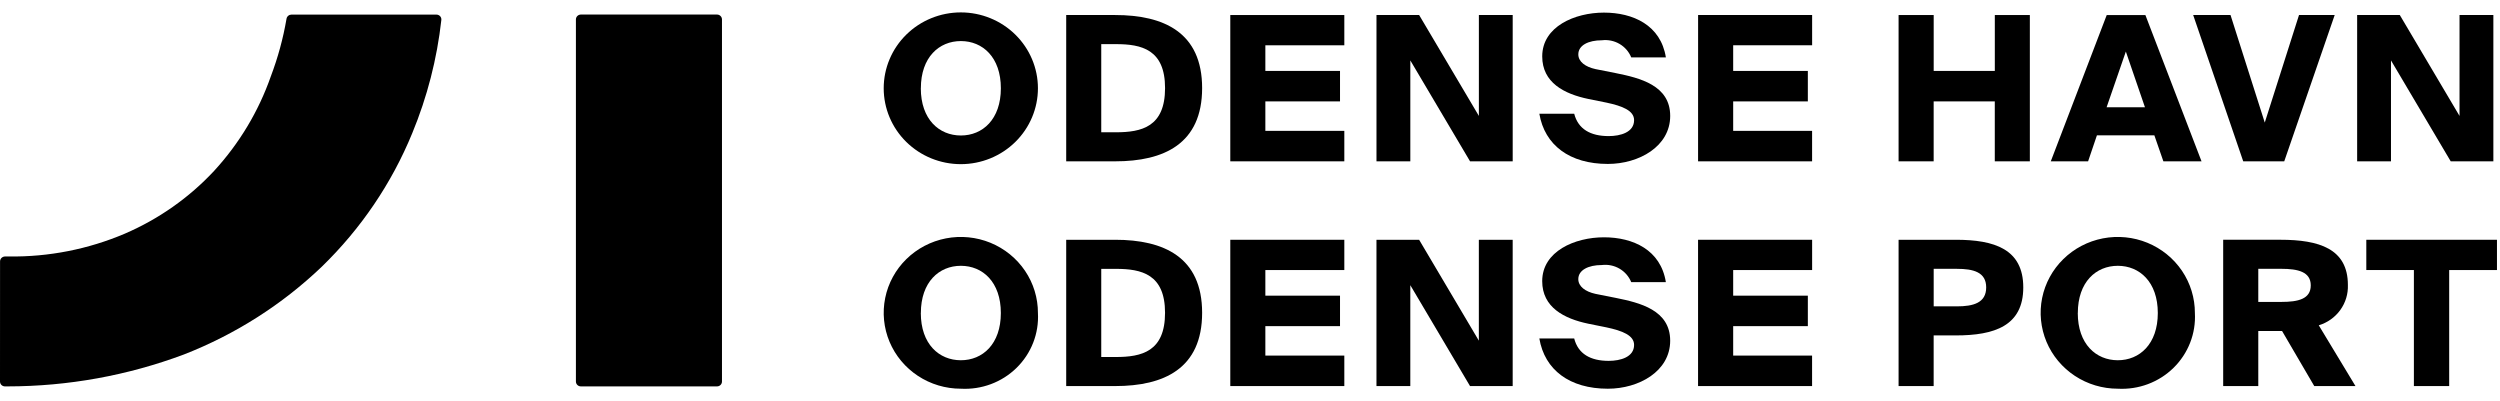
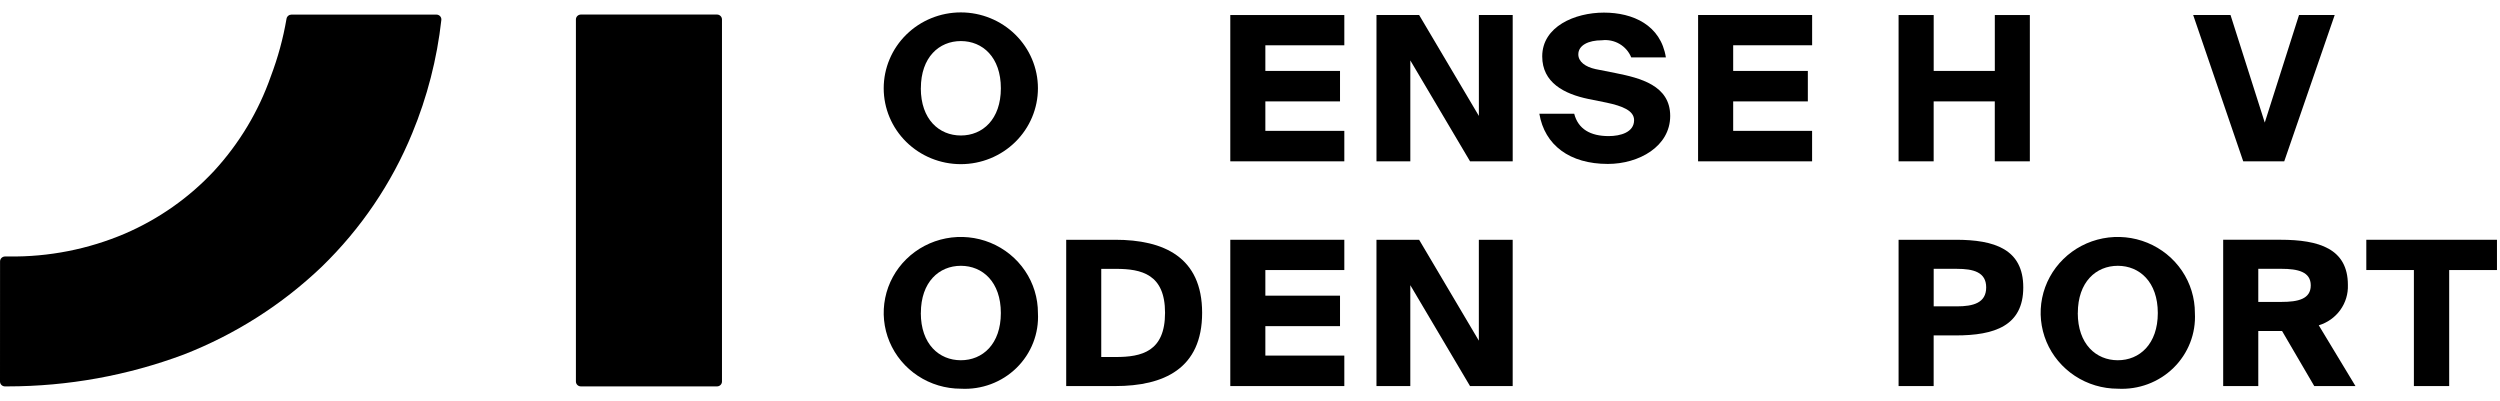
<svg xmlns="http://www.w3.org/2000/svg" width="162" height="26" viewBox="0 0 162 26" fill="none">
  <g id="OH">
    <path id="Path 24" d="M67.258 5.72C67.258 4.416 66.731 3.166 65.794 2.244C64.857 1.322 63.586 0.804 62.261 0.804C60.935 0.804 59.664 1.322 58.727 2.244C57.79 3.166 57.264 4.416 57.264 5.72C57.264 7.024 57.79 8.275 58.727 9.197C59.664 10.119 60.935 10.637 62.261 10.637C63.586 10.637 64.857 10.119 65.794 9.197C66.731 8.275 67.258 7.024 67.258 5.72ZM59.672 5.72C59.672 3.707 60.855 2.661 62.265 2.661C63.674 2.661 64.856 3.707 64.856 5.72C64.856 7.734 63.673 8.78 62.265 8.78C60.856 8.78 59.669 7.735 59.669 5.72H59.672Z" fill="black" />
-     <path id="Path 25" d="M69.09 0.974V10.454H72.263C75.413 10.454 77.898 9.329 77.898 5.707C77.898 2.098 75.413 0.974 72.263 0.974L69.09 0.974ZM75.496 5.708C75.496 8.221 73.98 8.572 72.306 8.572H71.361V2.86H72.304C73.98 2.857 75.496 3.21 75.496 5.708Z" fill="black" />
    <path id="Path 26" d="M79.723 10.454H87.112V8.48H81.995V6.57H86.833V4.596H81.995V2.935H87.112V0.974H79.723V10.454Z" fill="black" />
    <path id="Path 27" d="M98.023 10.454V0.974H95.831V7.512L91.96 0.974H89.196V10.454H91.389V3.915L95.259 10.453L98.023 10.454Z" fill="black" />
    <path id="Path 28" d="M105.704 3.72H107.949C107.617 1.628 105.823 0.817 103.936 0.817C102.049 0.817 99.936 1.72 99.936 3.654C99.936 5.354 101.357 6.087 102.926 6.413L104.095 6.649C105.145 6.871 105.889 7.172 105.889 7.786C105.889 8.571 105.012 8.819 104.241 8.819C103.059 8.819 102.262 8.362 102.008 7.368H99.749C100.094 9.407 101.716 10.623 104.188 10.623C106.195 10.623 108.229 9.498 108.229 7.511C108.229 5.525 106.262 5.053 104.707 4.739L103.391 4.478C102.727 4.334 102.275 3.995 102.275 3.524C102.275 2.935 102.926 2.61 103.803 2.61C104.2 2.562 104.602 2.645 104.946 2.846C105.29 3.047 105.557 3.354 105.704 3.72Z" fill="black" />
    <path id="Path 29" d="M110.035 10.454H117.424V8.48H112.31V6.57H117.148V4.596H112.31V2.935H117.426V0.974H110.037L110.035 10.454Z" fill="black" />
    <path id="Path 30" d="M129.264 0.974V4.596H125.303V0.974H123.028V10.454H125.301V6.57H129.262V10.454H131.534V0.974H129.264Z" fill="black" />
-     <path id="Path 31" d="M137.755 3.341L138.993 6.95H136.508L137.755 3.341ZM132.891 10.454H135.309L135.881 8.768H139.602L140.187 10.454H142.659L139.021 0.975H136.516L132.891 10.454Z" fill="black" />
    <path id="Path 32" d="M142.118 0.974L145.361 10.454H148.019L151.288 0.974H148.976L146.757 7.943L144.538 0.974H142.118Z" fill="black" />
-     <path id="Path 33" d="M161.57 10.454V0.974H159.377V7.512L155.507 0.974H152.743V10.454H154.936V3.915L158.806 10.453L161.57 10.454Z" fill="black" />
    <g id="Group 39">
      <path id="Path 34" d="M67.258 20.284C67.261 19.311 66.97 18.359 66.422 17.549C65.875 16.739 65.095 16.107 64.182 15.732C63.269 15.358 62.264 15.259 61.294 15.447C60.324 15.636 59.432 16.103 58.732 16.79C58.032 17.477 57.554 18.353 57.361 19.307C57.167 20.261 57.265 21.25 57.643 22.15C58.021 23.049 58.661 23.817 59.483 24.358C60.305 24.899 61.272 25.188 62.261 25.188C62.926 25.225 63.592 25.124 64.214 24.891C64.837 24.658 65.403 24.299 65.874 23.836C66.346 23.373 66.713 22.817 66.951 22.205C67.19 21.593 67.294 20.939 67.258 20.284ZM59.672 20.284C59.672 18.27 60.855 17.224 62.264 17.224C63.673 17.224 64.855 18.27 64.855 20.284C64.855 22.298 63.673 23.344 62.264 23.344C60.855 23.344 59.669 22.298 59.669 20.284H59.672Z" fill="black" />
      <path id="Path 35" d="M69.09 15.537V25.017H72.263C75.413 25.017 77.898 23.892 77.898 20.27C77.898 16.661 75.413 15.537 72.263 15.537H69.09ZM75.495 20.27C75.495 22.783 73.98 23.134 72.306 23.134H71.361V17.422H72.304C73.98 17.42 75.495 17.773 75.495 20.27Z" fill="black" />
      <path id="Path 36" d="M79.723 25.017H87.112V23.042H81.995V21.134H86.833V19.159H81.995V17.499H87.112V15.537H79.723V25.017Z" fill="black" />
      <path id="Path 37" d="M98.022 25.017V15.537H95.829V22.075L91.959 15.537H89.195V25.017H91.388V18.479L95.258 25.017H98.022Z" fill="black" />
-       <path id="Path 38" d="M105.704 18.284H107.948C107.617 16.192 105.823 15.377 103.937 15.377C102.05 15.377 99.935 16.283 99.935 18.218C99.935 19.918 101.357 20.65 102.925 20.977L104.094 21.213C105.145 21.435 105.889 21.736 105.889 22.351C105.889 23.135 105.012 23.384 104.241 23.384C103.058 23.384 102.261 22.927 102.008 21.933H99.749C100.094 23.973 101.716 25.189 104.188 25.189C106.195 25.189 108.228 24.064 108.228 22.076C108.228 20.089 106.261 19.619 104.706 19.304L103.39 19.043C102.725 18.899 102.274 18.559 102.274 18.088C102.274 17.5 102.925 17.174 103.802 17.174C104.199 17.126 104.601 17.209 104.945 17.41C105.289 17.611 105.556 17.918 105.704 18.284Z" fill="black" />
-       <path id="Path 39" d="M110.034 25.017H117.423V23.042H112.31V21.134H117.148V19.159H112.31V17.499H117.426V15.537H110.034V25.017Z" fill="black" />
      <path id="Path 40" d="M126.805 17.42C127.868 17.42 128.705 17.629 128.705 18.623C128.705 19.63 127.868 19.852 126.805 19.852H125.303V17.42H126.805ZM123.028 15.537V25.017H125.301V21.735H126.737C129.234 21.735 131.108 21.121 131.108 18.623C131.108 16.139 129.234 15.537 126.737 15.537H123.028Z" fill="black" />
      <path id="Path 41" d="M142.229 20.284C142.231 19.311 141.94 18.359 141.393 17.549C140.845 16.739 140.066 16.107 139.153 15.732C138.24 15.358 137.235 15.259 136.265 15.447C135.294 15.636 134.403 16.103 133.703 16.79C133.002 17.477 132.525 18.353 132.331 19.307C132.137 20.261 132.236 21.25 132.613 22.15C132.991 23.049 133.632 23.817 134.454 24.358C135.276 24.899 136.243 25.188 137.231 25.188C137.897 25.225 138.562 25.124 139.185 24.891C139.808 24.658 140.373 24.299 140.845 23.836C141.317 23.373 141.684 22.817 141.922 22.205C142.161 21.593 142.265 20.939 142.229 20.284ZM134.643 20.284C134.643 18.27 135.826 17.224 137.235 17.224C138.643 17.224 139.826 18.27 139.826 20.284C139.826 22.298 138.643 23.344 137.235 23.344C135.826 23.344 134.64 22.298 134.64 20.284H134.643Z" fill="black" />
      <path id="Path 42" d="M147.836 17.419C148.913 17.419 149.737 17.616 149.737 18.492C149.737 19.381 148.913 19.564 147.836 19.564H146.337V17.419H147.836ZM149.963 25.016H152.634L150.256 21.08C150.819 20.91 151.31 20.561 151.651 20.088C151.992 19.615 152.165 19.045 152.143 18.465C152.143 16.112 150.269 15.536 147.77 15.536H144.062V25.017H146.337V21.449H147.878L149.963 25.016Z" fill="black" />
      <path id="Path 43" d="M156.42 25.017H158.707V17.499H161.803V15.537H153.337V17.498H156.42V25.017Z" fill="black" />
    </g>
    <path id="Path 44" fill-rule="evenodd" clip-rule="evenodd" d="M37.64 0.943C37.555 0.943 37.473 0.977 37.413 1.036C37.353 1.095 37.319 1.175 37.319 1.259V24.723C37.319 24.807 37.353 24.887 37.413 24.946C37.473 25.005 37.555 25.038 37.64 25.038H46.464C46.549 25.038 46.63 25.005 46.69 24.946C46.75 24.887 46.784 24.807 46.784 24.723V1.259C46.784 1.175 46.75 1.095 46.69 1.036C46.63 0.977 46.549 0.943 46.464 0.943H37.64ZM9.6136e-07 24.723C-0 24.806 0.033 24.886 0.092 24.945C0.152 25.004 0.232 25.037 0.317 25.038H0.501C4.401 25.036 8.269 24.336 11.915 22.971C15.246 21.672 18.283 19.738 20.853 17.281C23.387 14.823 25.381 11.88 26.712 8.634C27.683 6.285 28.319 3.815 28.599 1.294C28.604 1.25 28.599 1.206 28.586 1.164C28.572 1.122 28.549 1.083 28.52 1.05C28.49 1.018 28.453 0.991 28.412 0.974C28.371 0.956 28.327 0.946 28.282 0.946H18.886C18.81 0.947 18.736 0.973 18.678 1.022C18.619 1.071 18.58 1.138 18.567 1.212C18.35 2.485 18.009 3.734 17.551 4.944C16.758 7.212 15.506 9.299 13.871 11.077C12.251 12.814 10.281 14.198 8.087 15.142C5.718 16.15 3.16 16.654 0.579 16.62H0.332C0.289 16.619 0.247 16.627 0.207 16.643C0.167 16.659 0.131 16.682 0.1 16.711C0.07 16.741 0.045 16.776 0.029 16.815C0.012 16.854 0.003 16.895 0.003 16.938L9.6136e-07 24.723Z" fill="black" />
  </g>
</svg>